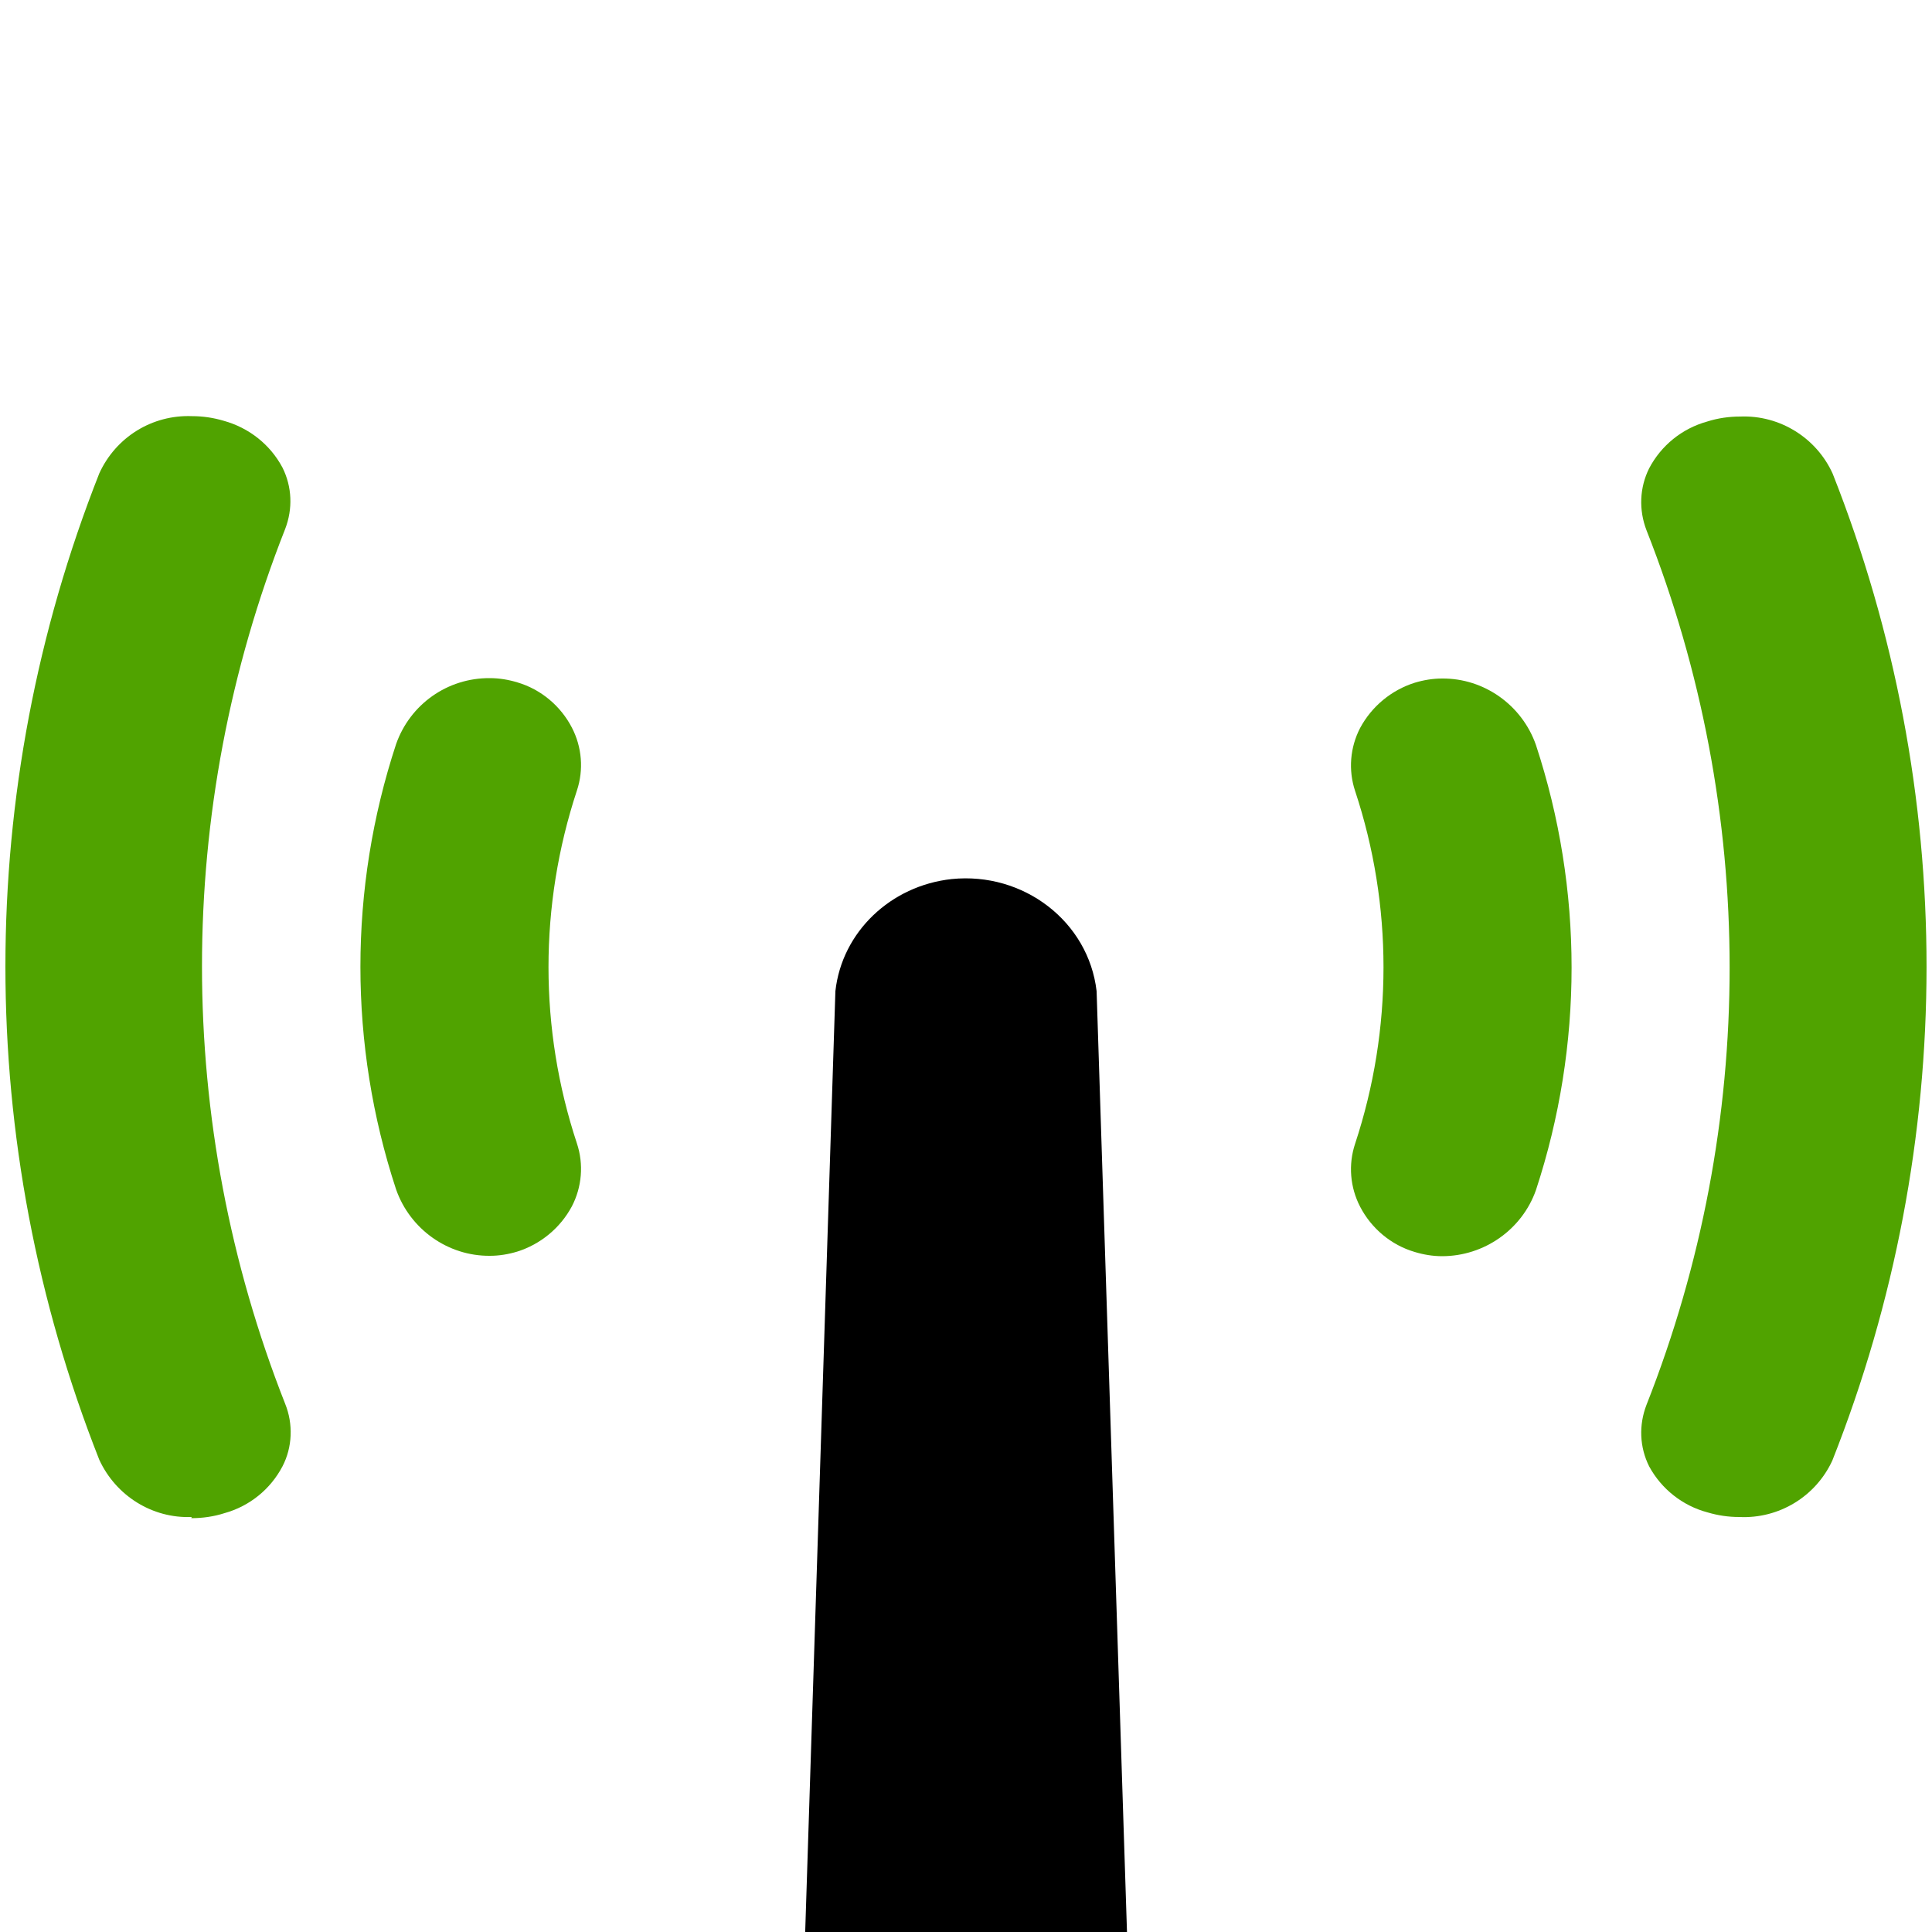
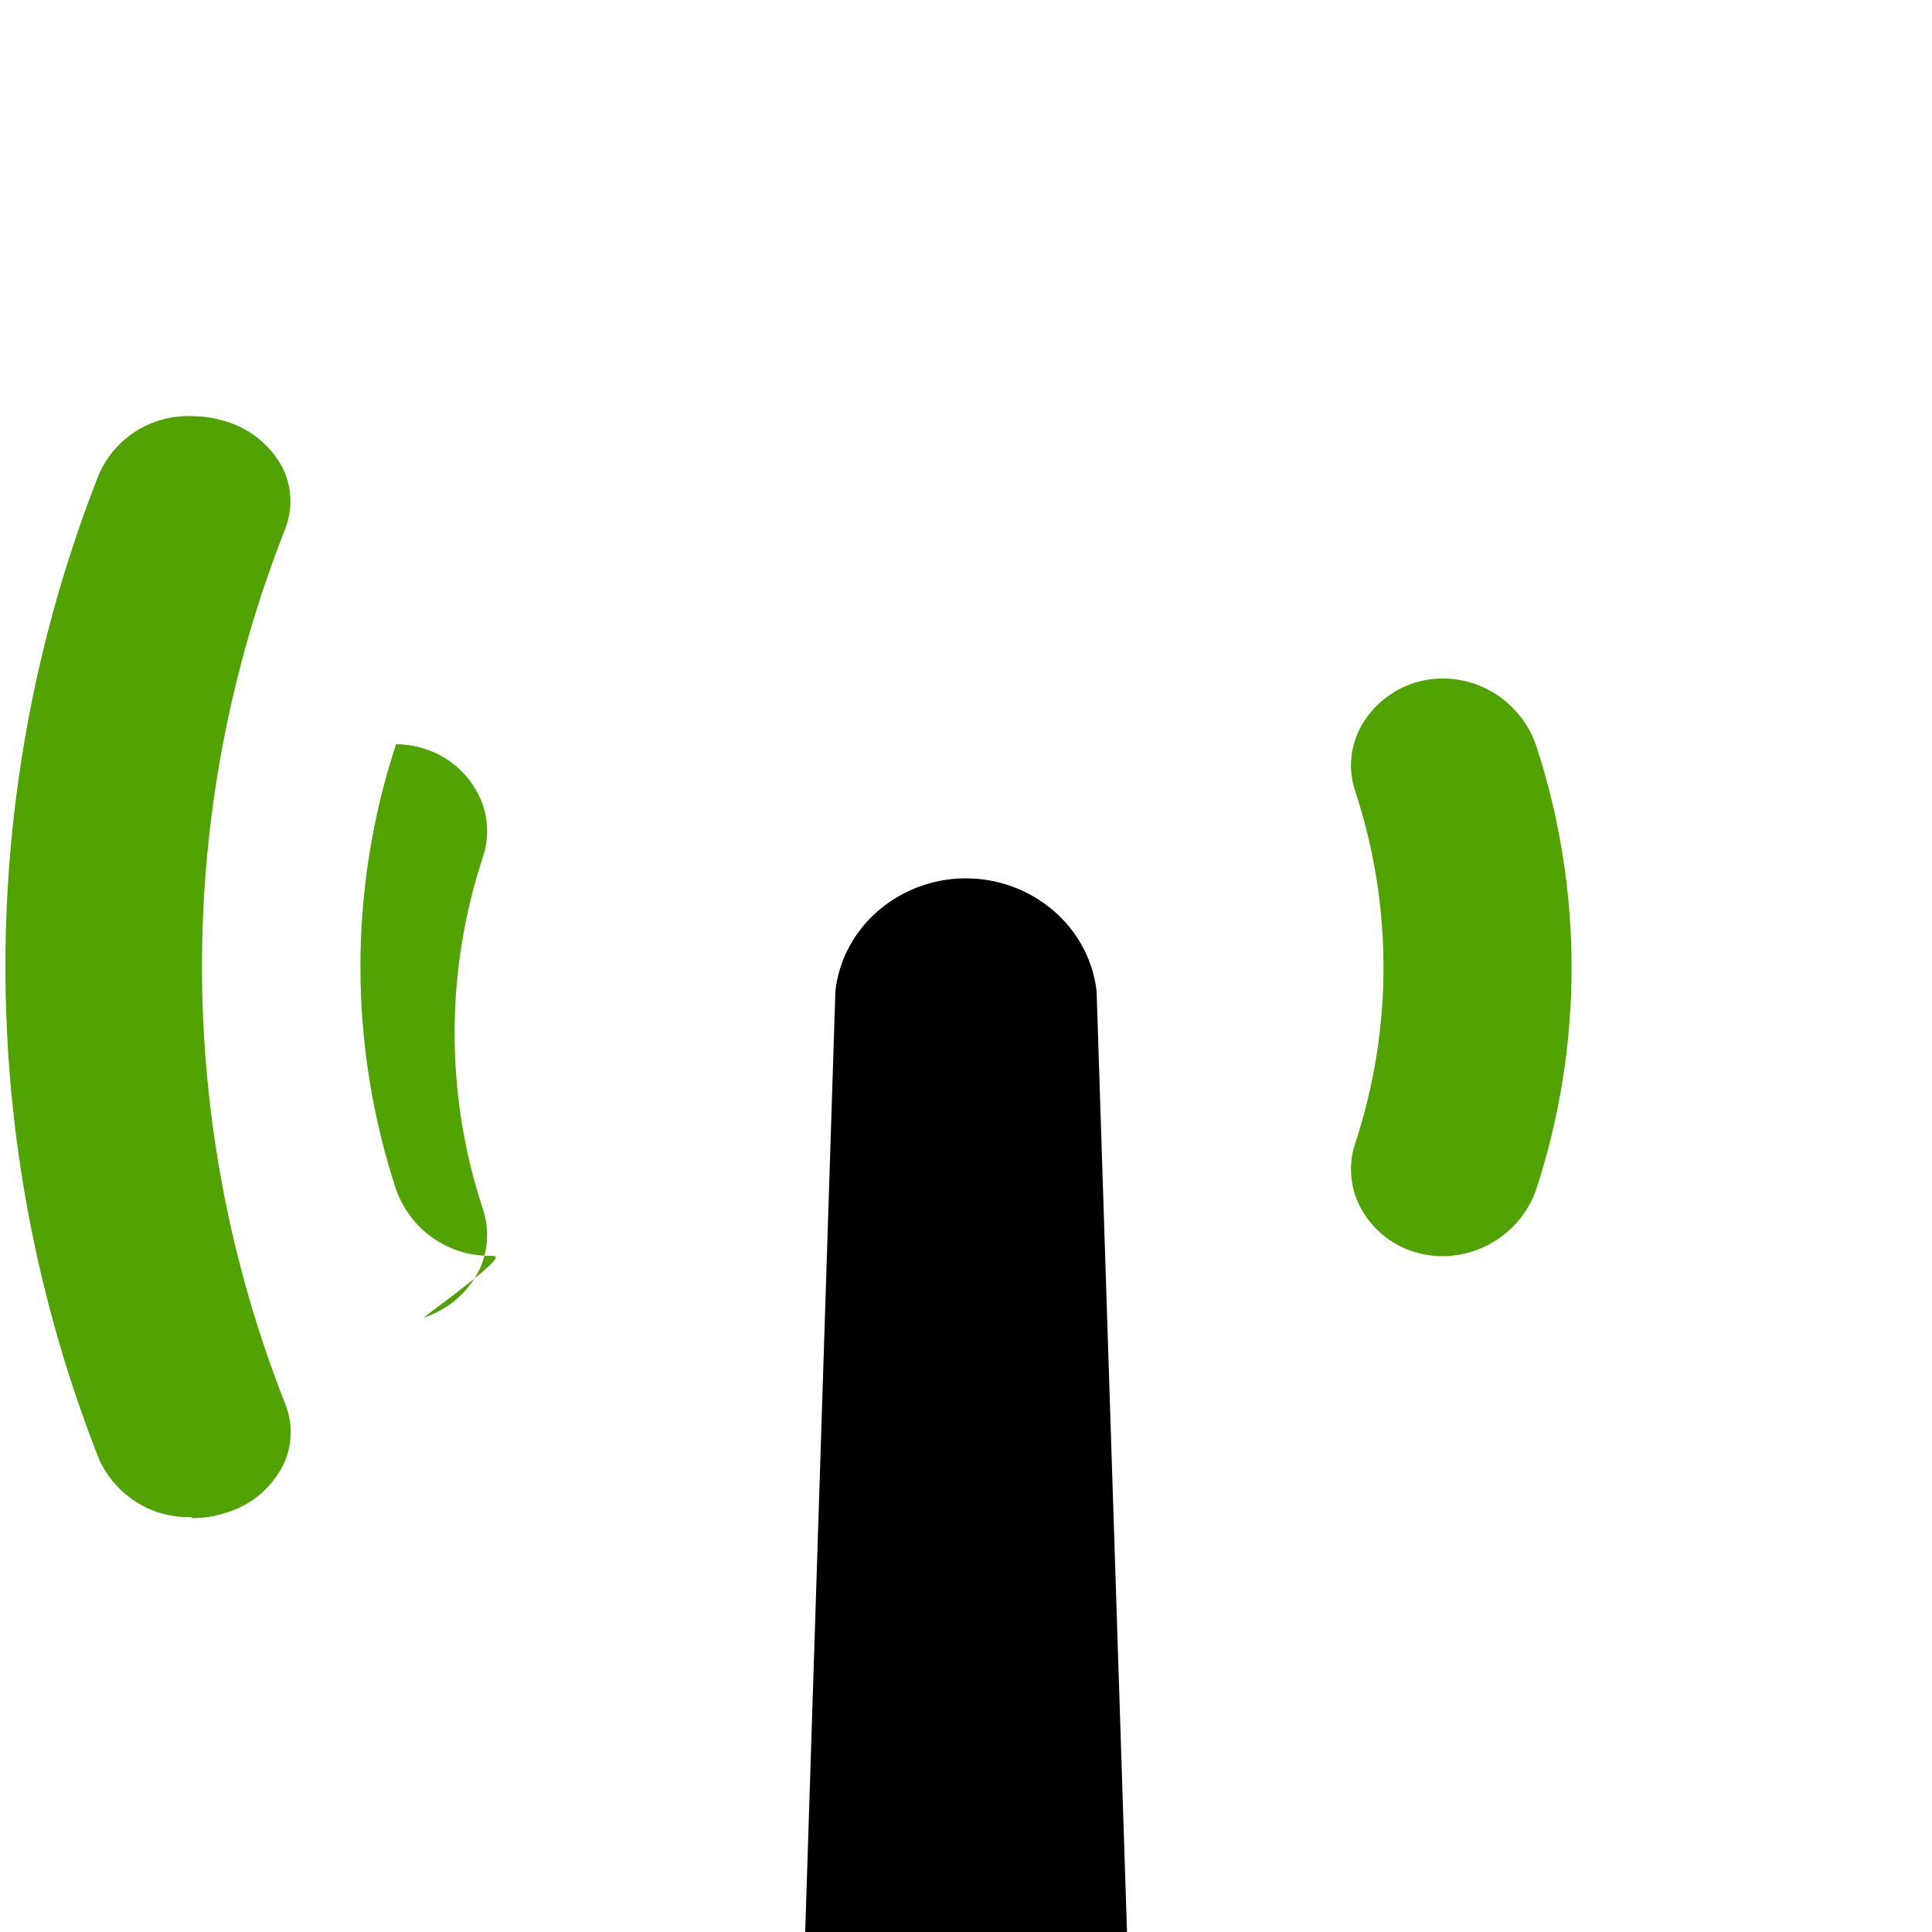
<svg xmlns="http://www.w3.org/2000/svg" version="1.1" id="Layer_1" x="0px" y="0px" viewBox="0 0 50 50" style="enable-background:new 0 0 50 50;" xml:space="preserve">
  <style type="text/css">
	.st0{fill:#50A300;}
</style>
  <g>
    <g>
-       <path class="st0" d="M47.43,12.26c-0.42-0.93-1.37-1.52-2.39-1.48c-0.29,0-0.58,0.04-0.86,0.13c-0.65,0.18-1.19,0.62-1.5,1.21    c-0.25,0.5-0.27,1.08-0.07,1.6c2.87,7.27,2.87,15.37,0,22.64c-0.2,0.52-0.18,1.09,0.07,1.59c0.32,0.59,0.87,1.02,1.51,1.19    c0.27,0.08,0.54,0.12,0.82,0.12c1.03,0.05,1.98-0.53,2.41-1.46C50.67,29.59,50.67,20.46,47.43,12.26z" />
      <path class="st0" d="M7.38,13.69c0.2-0.52,0.18-1.09-0.07-1.59c-0.32-0.6-0.87-1.03-1.52-1.21c-0.27-0.08-0.54-0.12-0.82-0.12    C3.94,10.73,3,11.31,2.57,12.25c-3.24,8.2-3.24,17.33,0,25.53C3,38.71,3.94,39.3,4.96,39.26l-0.01,0.03    c0.29,0,0.58-0.04,0.86-0.13c0.65-0.18,1.19-0.62,1.5-1.21c0.26-0.5,0.28-1.1,0.07-1.62C4.51,29.05,4.51,20.96,7.38,13.69z" />
    </g>
    <g>
      <path class="st0" d="M37.32,32.51c-0.24,0-0.48-0.04-0.71-0.11c-0.61-0.18-1.12-0.61-1.41-1.17c-0.26-0.5-0.31-1.09-0.13-1.63    c0.98-2.97,0.98-6.17,0-9.13c-0.18-0.54-0.13-1.13,0.13-1.63c0.3-0.56,0.81-0.98,1.41-1.17c0.23-0.07,0.47-0.11,0.71-0.11    c1.09-0.01,2.07,0.69,2.43,1.72c1.23,3.74,1.23,7.78,0,11.52C39.39,31.82,38.41,32.51,37.32,32.51z" />
-       <path class="st0" d="M12.68,32.5c-1.09,0.01-2.07-0.69-2.43-1.72c-1.23-3.74-1.23-7.78,0-11.52c0.36-1.03,1.33-1.72,2.43-1.71    c0.24,0,0.48,0.04,0.71,0.11c0.61,0.18,1.12,0.61,1.41,1.17c0.26,0.5,0.31,1.09,0.13,1.63c-0.98,2.97-0.98,6.17,0,9.13    c0.18,0.54,0.13,1.13-0.13,1.63c-0.3,0.56-0.81,0.98-1.41,1.17C13.16,32.46,12.92,32.5,12.68,32.5L12.68,32.5z" />
+       <path class="st0" d="M12.68,32.5c-1.09,0.01-2.07-0.69-2.43-1.72c-1.23-3.74-1.23-7.78,0-11.52c0.24,0,0.48,0.04,0.71,0.11c0.61,0.18,1.12,0.61,1.41,1.17c0.26,0.5,0.31,1.09,0.13,1.63c-0.98,2.97-0.98,6.17,0,9.13    c0.18,0.54,0.13,1.13-0.13,1.63c-0.3,0.56-0.81,0.98-1.41,1.17C13.16,32.46,12.92,32.5,12.68,32.5L12.68,32.5z" />
    </g>
  </g>
  <path d="M28.38,25.65c-0.21-1.8-1.89-3.09-3.75-2.9c-1.58,0.17-2.84,1.37-3.01,2.9l-1.69,52.64h10.15L28.38,25.65z" />
</svg>